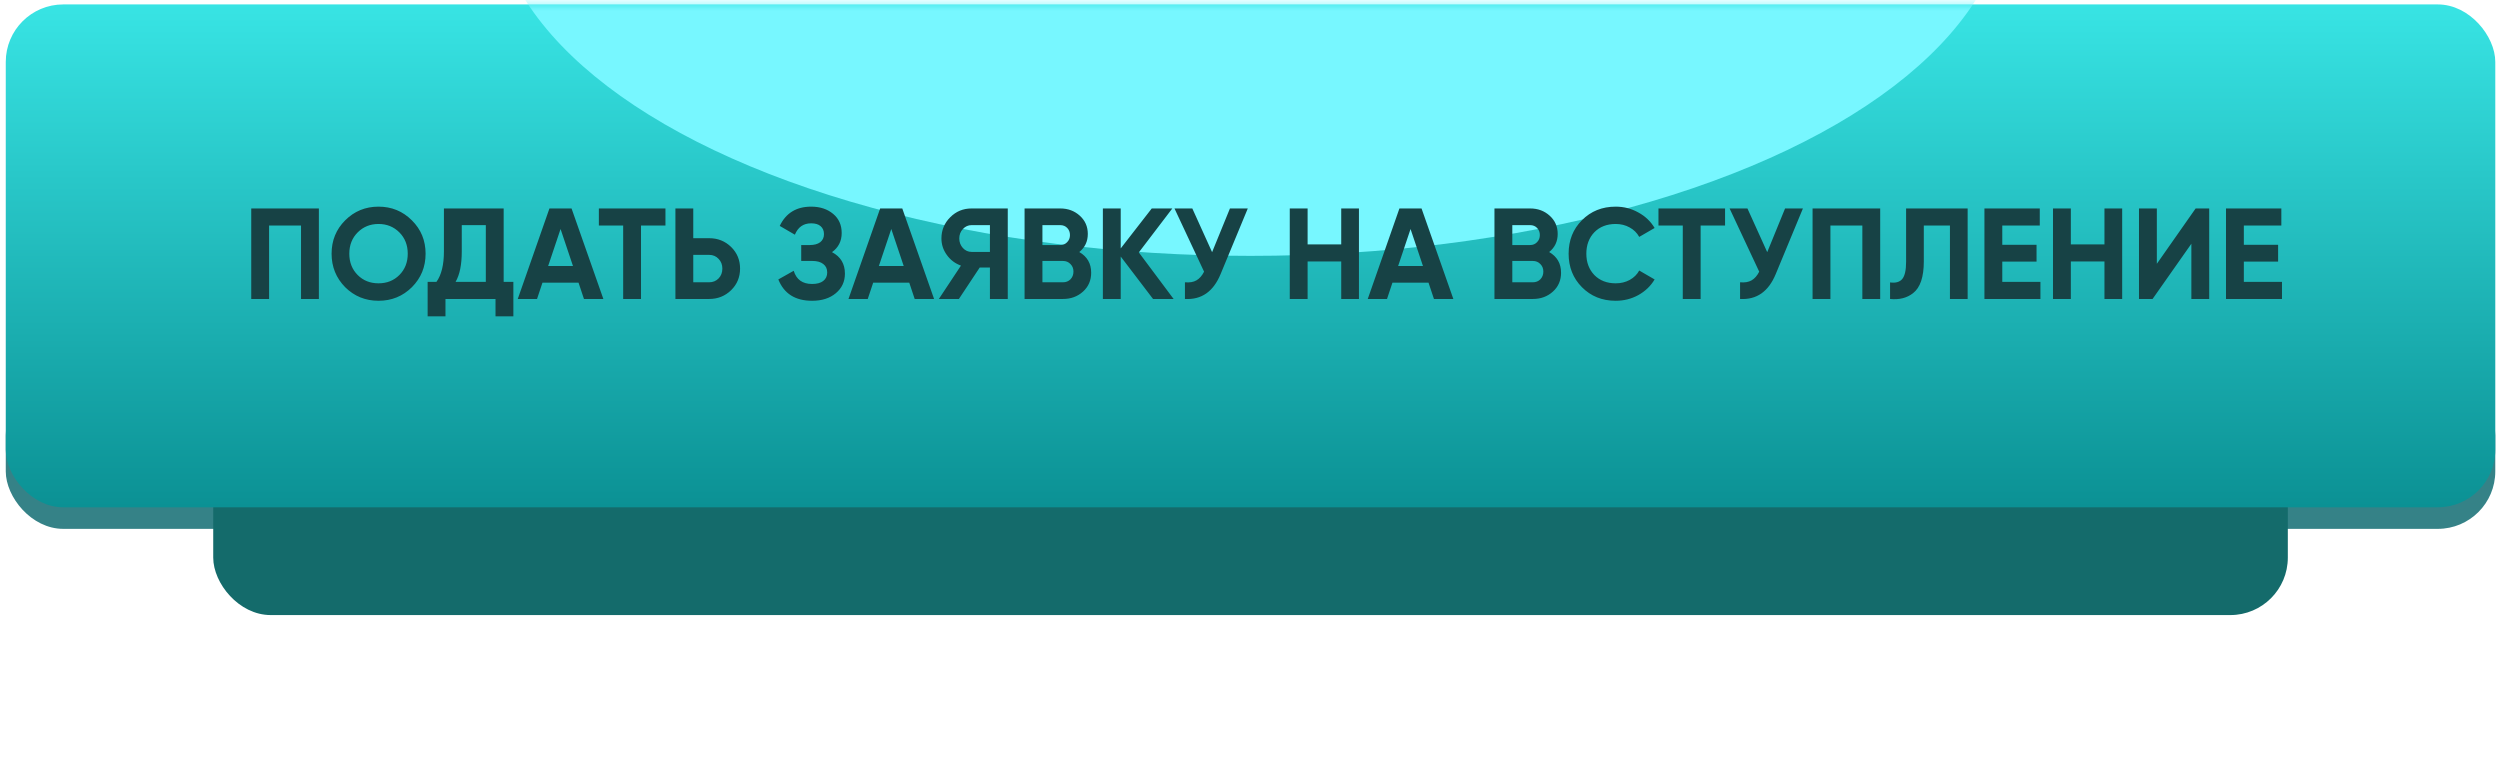
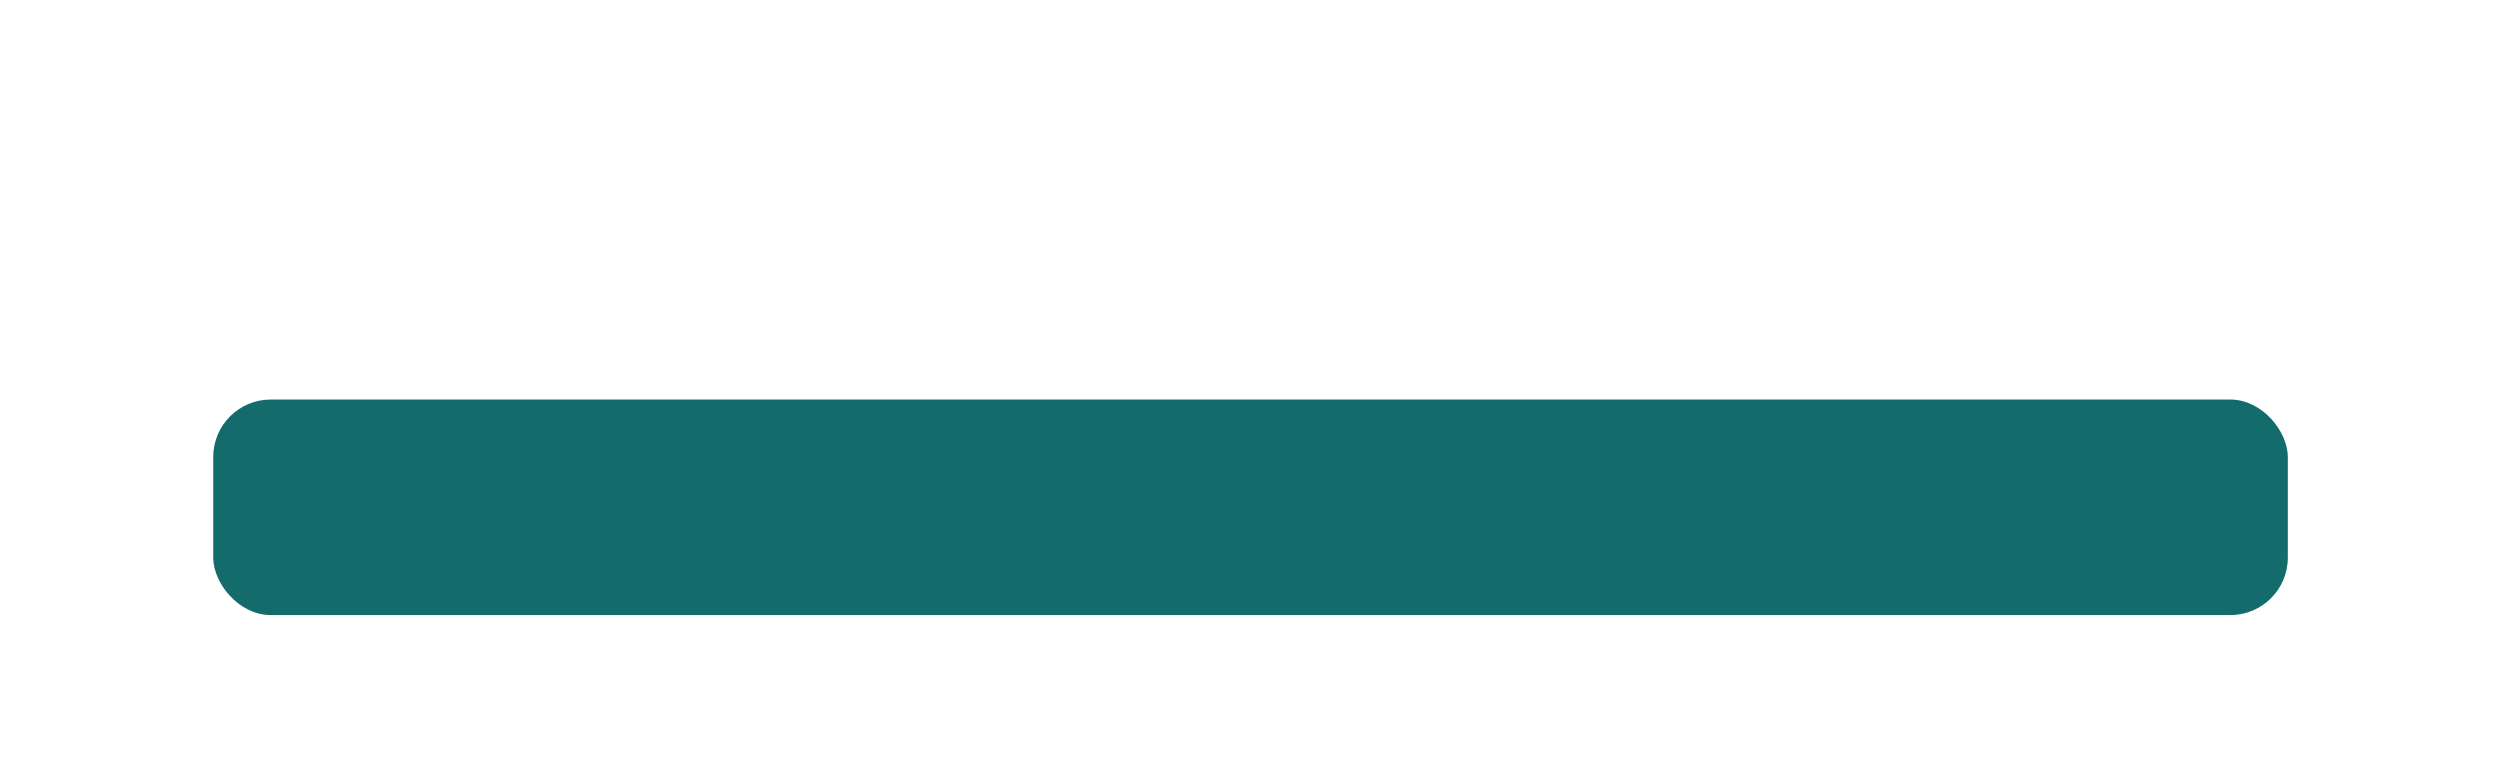
<svg xmlns="http://www.w3.org/2000/svg" width="348" height="106" viewBox="0 0 348 106" fill="none">
-   <rect x="0.803" y="52.617" width="346.541" height="21" rx="8" fill="#358287" />
  <g filter="url(#filter0_f_34_604)">
    <rect x="29.681" y="55.617" width="288.784" height="30" rx="8" fill="#146B6B" />
  </g>
  <g filter="url(#filter1_i_34_604)">
-     <rect x="0.803" y="0.616" width="346.541" height="70" rx="8" fill="url(#paint0_linear_34_604)" />
-   </g>
+     </g>
  <mask id="mask0_34_604" style="mask-type:alpha" maskUnits="userSpaceOnUse" x="0" y="0" width="348" height="71">
-     <rect x="0.803" y="0.616" width="346.541" height="70" rx="8" fill="url(#paint1_linear_34_604)" />
-   </mask>
+     </mask>
  <g mask="url(#mask0_34_604)">
    <g filter="url(#filter2_f_34_604)">
-       <ellipse cx="174.073" cy="-14.383" rx="105.406" ry="50" fill="#77F7FF" />
-     </g>
-     <path d="M34.973 29.017H44.387V41.617H41.903V31.392H37.457V41.617H34.973V29.017ZM57.334 39.978C56.062 41.239 54.514 41.868 52.691 41.868C50.867 41.868 49.319 41.239 48.047 39.978C46.786 38.694 46.157 37.141 46.157 35.316C46.157 33.48 46.786 31.933 48.047 30.672C49.319 29.401 50.867 28.765 52.691 28.765C54.514 28.765 56.062 29.401 57.334 30.672C58.606 31.933 59.242 33.48 59.242 35.316C59.242 37.153 58.606 38.706 57.334 39.978ZM49.792 38.286C50.56 39.054 51.526 39.438 52.691 39.438C53.855 39.438 54.821 39.054 55.589 38.286C56.368 37.507 56.758 36.517 56.758 35.316C56.758 34.117 56.368 33.127 55.589 32.346C54.809 31.567 53.843 31.177 52.691 31.177C51.538 31.177 50.572 31.567 49.792 32.346C49.013 33.127 48.623 34.117 48.623 35.316C48.623 36.517 49.013 37.507 49.792 38.286ZM70.11 29.017V39.24H71.46V44.029H68.976V41.617H62.01V44.029H59.526V39.24H60.75C61.446 38.281 61.794 36.858 61.794 34.974V29.017H70.11ZM63.414 39.24H67.626V31.338H64.278V35.011C64.278 36.846 63.99 38.257 63.414 39.24ZM83.988 41.617H81.288L80.532 39.349H75.51L74.754 41.617H72.072L76.482 29.017H79.56L83.988 41.617ZM78.03 31.878L76.302 37.026H79.758L78.03 31.878ZM83.361 29.017H92.631V31.392H89.229V41.617H86.745V31.392H83.361V29.017ZM96.502 33.157H98.716C99.916 33.157 100.936 33.565 101.776 34.38C102.604 35.197 103.018 36.199 103.018 37.386C103.018 38.575 102.604 39.577 101.776 40.392C100.936 41.209 99.916 41.617 98.716 41.617H94.018V29.017H96.502V33.157ZM96.502 39.294H98.716C99.244 39.294 99.682 39.114 100.03 38.755C100.378 38.395 100.552 37.938 100.552 37.386C100.552 36.846 100.378 36.397 100.03 36.036C99.682 35.664 99.244 35.478 98.716 35.478H96.502V39.294ZM115.813 35.1C117.013 35.724 117.613 36.721 117.613 38.089C117.613 39.205 117.187 40.117 116.335 40.825C115.495 41.52 114.397 41.868 113.041 41.868C110.701 41.868 109.135 40.879 108.343 38.898L110.485 37.693C110.857 38.916 111.709 39.529 113.041 39.529C113.713 39.529 114.229 39.391 114.589 39.114C114.961 38.827 115.147 38.431 115.147 37.926C115.147 37.422 114.967 37.032 114.607 36.757C114.247 36.468 113.743 36.325 113.095 36.325H111.529V34.111H112.717C113.341 34.111 113.827 33.978 114.175 33.715C114.523 33.438 114.697 33.066 114.697 32.599C114.697 32.118 114.541 31.747 114.229 31.483C113.929 31.218 113.491 31.087 112.915 31.087C111.835 31.087 111.079 31.614 110.647 32.67L108.541 31.447C109.393 29.659 110.851 28.765 112.915 28.765C114.151 28.765 115.171 29.101 115.975 29.773C116.767 30.433 117.163 31.32 117.163 32.437C117.163 33.565 116.713 34.453 115.813 35.1ZM130.025 41.617H127.325L126.569 39.349H121.547L120.791 41.617H118.109L122.519 29.017H125.597L130.025 41.617ZM124.067 31.878L122.339 37.026H125.795L124.067 31.878ZM135.241 29.017H140.281V41.617H137.797V37.242H136.375L133.477 41.617H130.687L133.765 36.972C132.961 36.684 132.307 36.193 131.803 35.496C131.299 34.8 131.047 34.032 131.047 33.193C131.047 32.041 131.455 31.056 132.271 30.241C133.087 29.424 134.077 29.017 135.241 29.017ZM135.241 35.065H137.797V31.338H135.241C134.773 31.338 134.371 31.518 134.035 31.878C133.699 32.239 133.531 32.676 133.531 33.193C133.531 33.709 133.699 34.153 134.035 34.525C134.371 34.885 134.773 35.065 135.241 35.065ZM150.235 35.083C151.339 35.718 151.891 36.678 151.891 37.962C151.891 39.031 151.513 39.907 150.757 40.59C150.001 41.275 149.071 41.617 147.967 41.617H142.621V29.017H147.589C148.657 29.017 149.563 29.352 150.307 30.024C151.051 30.697 151.423 31.543 151.423 32.562C151.423 33.606 151.027 34.447 150.235 35.083ZM147.589 31.338H145.105V34.111H147.589C147.973 34.111 148.291 33.978 148.543 33.715C148.807 33.45 148.939 33.12 148.939 32.724C148.939 32.328 148.813 31.998 148.561 31.735C148.309 31.471 147.985 31.338 147.589 31.338ZM145.105 39.294H147.967C148.387 39.294 148.735 39.157 149.011 38.88C149.287 38.593 149.425 38.233 149.425 37.8C149.425 37.38 149.287 37.032 149.011 36.757C148.735 36.468 148.387 36.325 147.967 36.325H145.105V39.294ZM158.524 35.136L163.366 41.617H160.504L156.004 35.712V41.617H153.52V29.017H156.004V34.578L160.324 29.017H163.186L158.524 35.136ZM168.724 35.1L171.208 29.017H173.692L169.912 38.142C168.904 40.59 167.248 41.748 164.944 41.617V39.294C165.604 39.355 166.138 39.264 166.546 39.025C166.966 38.785 167.32 38.383 167.608 37.819L163.486 29.017H165.97L168.724 35.1ZM186.699 34.02V29.017H189.165V41.617H186.699V36.397H182.019V41.617H179.535V29.017H182.019V34.02H186.699ZM202.306 41.617H199.606L198.85 39.349H193.828L193.072 41.617H190.39L194.8 29.017H197.878L202.306 41.617ZM196.348 31.878L194.62 37.026H198.076L196.348 31.878ZM215.643 35.083C216.747 35.718 217.299 36.678 217.299 37.962C217.299 39.031 216.921 39.907 216.165 40.59C215.409 41.275 214.479 41.617 213.375 41.617H208.029V29.017H212.997C214.065 29.017 214.971 29.352 215.715 30.024C216.459 30.697 216.831 31.543 216.831 32.562C216.831 33.606 216.435 34.447 215.643 35.083ZM212.997 31.338H210.513V34.111H212.997C213.381 34.111 213.699 33.978 213.951 33.715C214.215 33.45 214.347 33.12 214.347 32.724C214.347 32.328 214.221 31.998 213.969 31.735C213.717 31.471 213.393 31.338 212.997 31.338ZM210.513 39.294H213.375C213.795 39.294 214.143 39.157 214.419 38.88C214.695 38.593 214.833 38.233 214.833 37.8C214.833 37.38 214.695 37.032 214.419 36.757C214.143 36.468 213.795 36.325 213.375 36.325H210.513V39.294ZM224.904 41.868C223.02 41.868 221.454 41.239 220.206 39.978C218.97 38.73 218.352 37.176 218.352 35.316C218.352 33.444 218.97 31.89 220.206 30.654C221.454 29.395 223.02 28.765 224.904 28.765C226.044 28.765 227.094 29.035 228.054 29.575C229.026 30.102 229.782 30.823 230.322 31.735L228.18 32.977C227.868 32.413 227.424 31.974 226.848 31.663C226.272 31.338 225.624 31.177 224.904 31.177C223.68 31.177 222.69 31.561 221.934 32.328C221.19 33.108 220.818 34.105 220.818 35.316C220.818 36.517 221.19 37.507 221.934 38.286C222.69 39.054 223.68 39.438 224.904 39.438C225.624 39.438 226.272 39.282 226.848 38.971C227.436 38.647 227.88 38.209 228.18 37.657L230.322 38.898C229.782 39.81 229.026 40.536 228.054 41.077C227.094 41.605 226.044 41.868 224.904 41.868ZM230.859 29.017H240.129V31.392H236.727V41.617H234.243V31.392H230.859V29.017ZM245.998 35.1L248.482 29.017H250.966L247.186 38.142C246.178 40.59 244.522 41.748 242.218 41.617V39.294C242.878 39.355 243.412 39.264 243.82 39.025C244.24 38.785 244.594 38.383 244.882 37.819L240.76 29.017H243.244L245.998 35.1ZM252.309 29.017H261.723V41.617H259.239V31.392H254.793V41.617H252.309V29.017ZM263.096 41.617V39.312C263.864 39.42 264.428 39.264 264.788 38.844C265.148 38.413 265.328 37.62 265.328 36.468V29.017H273.896V41.617H271.43V31.392H267.794V36.397C267.794 38.569 267.296 40.038 266.3 40.806C265.448 41.478 264.38 41.748 263.096 41.617ZM278.717 36.414V39.24H284.027V41.617H276.233V29.017H283.937V31.392H278.717V34.075H283.487V36.414H278.717ZM292.941 34.02V29.017H295.407V41.617H292.941V36.397H288.261V41.617H285.777V29.017H288.261V34.02H292.941ZM307.522 41.617H305.038V33.931L299.638 41.617H297.748V29.017H300.232V36.721L305.632 29.017H307.522V41.617ZM312.343 36.414V39.24H317.653V41.617H309.859V29.017H317.563V31.392H312.343V34.075H317.113V36.414H312.343Z" fill="#174245" />
+       </g>
+     <path d="M34.973 29.017H44.387V41.617H41.903V31.392H37.457V41.617H34.973V29.017ZM57.334 39.978C56.062 41.239 54.514 41.868 52.691 41.868C50.867 41.868 49.319 41.239 48.047 39.978C46.786 38.694 46.157 37.141 46.157 35.316C46.157 33.48 46.786 31.933 48.047 30.672C49.319 29.401 50.867 28.765 52.691 28.765C54.514 28.765 56.062 29.401 57.334 30.672C58.606 31.933 59.242 33.48 59.242 35.316C59.242 37.153 58.606 38.706 57.334 39.978ZM49.792 38.286C50.56 39.054 51.526 39.438 52.691 39.438C53.855 39.438 54.821 39.054 55.589 38.286C56.368 37.507 56.758 36.517 56.758 35.316C56.758 34.117 56.368 33.127 55.589 32.346C54.809 31.567 53.843 31.177 52.691 31.177C51.538 31.177 50.572 31.567 49.792 32.346C49.013 33.127 48.623 34.117 48.623 35.316C48.623 36.517 49.013 37.507 49.792 38.286ZM70.11 29.017V39.24H71.46V44.029H68.976V41.617H62.01V44.029H59.526V39.24H60.75C61.446 38.281 61.794 36.858 61.794 34.974V29.017ZM63.414 39.24H67.626V31.338H64.278V35.011C64.278 36.846 63.99 38.257 63.414 39.24ZM83.988 41.617H81.288L80.532 39.349H75.51L74.754 41.617H72.072L76.482 29.017H79.56L83.988 41.617ZM78.03 31.878L76.302 37.026H79.758L78.03 31.878ZM83.361 29.017H92.631V31.392H89.229V41.617H86.745V31.392H83.361V29.017ZM96.502 33.157H98.716C99.916 33.157 100.936 33.565 101.776 34.38C102.604 35.197 103.018 36.199 103.018 37.386C103.018 38.575 102.604 39.577 101.776 40.392C100.936 41.209 99.916 41.617 98.716 41.617H94.018V29.017H96.502V33.157ZM96.502 39.294H98.716C99.244 39.294 99.682 39.114 100.03 38.755C100.378 38.395 100.552 37.938 100.552 37.386C100.552 36.846 100.378 36.397 100.03 36.036C99.682 35.664 99.244 35.478 98.716 35.478H96.502V39.294ZM115.813 35.1C117.013 35.724 117.613 36.721 117.613 38.089C117.613 39.205 117.187 40.117 116.335 40.825C115.495 41.52 114.397 41.868 113.041 41.868C110.701 41.868 109.135 40.879 108.343 38.898L110.485 37.693C110.857 38.916 111.709 39.529 113.041 39.529C113.713 39.529 114.229 39.391 114.589 39.114C114.961 38.827 115.147 38.431 115.147 37.926C115.147 37.422 114.967 37.032 114.607 36.757C114.247 36.468 113.743 36.325 113.095 36.325H111.529V34.111H112.717C113.341 34.111 113.827 33.978 114.175 33.715C114.523 33.438 114.697 33.066 114.697 32.599C114.697 32.118 114.541 31.747 114.229 31.483C113.929 31.218 113.491 31.087 112.915 31.087C111.835 31.087 111.079 31.614 110.647 32.67L108.541 31.447C109.393 29.659 110.851 28.765 112.915 28.765C114.151 28.765 115.171 29.101 115.975 29.773C116.767 30.433 117.163 31.32 117.163 32.437C117.163 33.565 116.713 34.453 115.813 35.1ZM130.025 41.617H127.325L126.569 39.349H121.547L120.791 41.617H118.109L122.519 29.017H125.597L130.025 41.617ZM124.067 31.878L122.339 37.026H125.795L124.067 31.878ZM135.241 29.017H140.281V41.617H137.797V37.242H136.375L133.477 41.617H130.687L133.765 36.972C132.961 36.684 132.307 36.193 131.803 35.496C131.299 34.8 131.047 34.032 131.047 33.193C131.047 32.041 131.455 31.056 132.271 30.241C133.087 29.424 134.077 29.017 135.241 29.017ZM135.241 35.065H137.797V31.338H135.241C134.773 31.338 134.371 31.518 134.035 31.878C133.699 32.239 133.531 32.676 133.531 33.193C133.531 33.709 133.699 34.153 134.035 34.525C134.371 34.885 134.773 35.065 135.241 35.065ZM150.235 35.083C151.339 35.718 151.891 36.678 151.891 37.962C151.891 39.031 151.513 39.907 150.757 40.59C150.001 41.275 149.071 41.617 147.967 41.617H142.621V29.017H147.589C148.657 29.017 149.563 29.352 150.307 30.024C151.051 30.697 151.423 31.543 151.423 32.562C151.423 33.606 151.027 34.447 150.235 35.083ZM147.589 31.338H145.105V34.111H147.589C147.973 34.111 148.291 33.978 148.543 33.715C148.807 33.45 148.939 33.12 148.939 32.724C148.939 32.328 148.813 31.998 148.561 31.735C148.309 31.471 147.985 31.338 147.589 31.338ZM145.105 39.294H147.967C148.387 39.294 148.735 39.157 149.011 38.88C149.287 38.593 149.425 38.233 149.425 37.8C149.425 37.38 149.287 37.032 149.011 36.757C148.735 36.468 148.387 36.325 147.967 36.325H145.105V39.294ZM158.524 35.136L163.366 41.617H160.504L156.004 35.712V41.617H153.52V29.017H156.004V34.578L160.324 29.017H163.186L158.524 35.136ZM168.724 35.1L171.208 29.017H173.692L169.912 38.142C168.904 40.59 167.248 41.748 164.944 41.617V39.294C165.604 39.355 166.138 39.264 166.546 39.025C166.966 38.785 167.32 38.383 167.608 37.819L163.486 29.017H165.97L168.724 35.1ZM186.699 34.02V29.017H189.165V41.617H186.699V36.397H182.019V41.617H179.535V29.017H182.019V34.02H186.699ZM202.306 41.617H199.606L198.85 39.349H193.828L193.072 41.617H190.39L194.8 29.017H197.878L202.306 41.617ZM196.348 31.878L194.62 37.026H198.076L196.348 31.878ZM215.643 35.083C216.747 35.718 217.299 36.678 217.299 37.962C217.299 39.031 216.921 39.907 216.165 40.59C215.409 41.275 214.479 41.617 213.375 41.617H208.029V29.017H212.997C214.065 29.017 214.971 29.352 215.715 30.024C216.459 30.697 216.831 31.543 216.831 32.562C216.831 33.606 216.435 34.447 215.643 35.083ZM212.997 31.338H210.513V34.111H212.997C213.381 34.111 213.699 33.978 213.951 33.715C214.215 33.45 214.347 33.12 214.347 32.724C214.347 32.328 214.221 31.998 213.969 31.735C213.717 31.471 213.393 31.338 212.997 31.338ZM210.513 39.294H213.375C213.795 39.294 214.143 39.157 214.419 38.88C214.695 38.593 214.833 38.233 214.833 37.8C214.833 37.38 214.695 37.032 214.419 36.757C214.143 36.468 213.795 36.325 213.375 36.325H210.513V39.294ZM224.904 41.868C223.02 41.868 221.454 41.239 220.206 39.978C218.97 38.73 218.352 37.176 218.352 35.316C218.352 33.444 218.97 31.89 220.206 30.654C221.454 29.395 223.02 28.765 224.904 28.765C226.044 28.765 227.094 29.035 228.054 29.575C229.026 30.102 229.782 30.823 230.322 31.735L228.18 32.977C227.868 32.413 227.424 31.974 226.848 31.663C226.272 31.338 225.624 31.177 224.904 31.177C223.68 31.177 222.69 31.561 221.934 32.328C221.19 33.108 220.818 34.105 220.818 35.316C220.818 36.517 221.19 37.507 221.934 38.286C222.69 39.054 223.68 39.438 224.904 39.438C225.624 39.438 226.272 39.282 226.848 38.971C227.436 38.647 227.88 38.209 228.18 37.657L230.322 38.898C229.782 39.81 229.026 40.536 228.054 41.077C227.094 41.605 226.044 41.868 224.904 41.868ZM230.859 29.017H240.129V31.392H236.727V41.617H234.243V31.392H230.859V29.017ZM245.998 35.1L248.482 29.017H250.966L247.186 38.142C246.178 40.59 244.522 41.748 242.218 41.617V39.294C242.878 39.355 243.412 39.264 243.82 39.025C244.24 38.785 244.594 38.383 244.882 37.819L240.76 29.017H243.244L245.998 35.1ZM252.309 29.017H261.723V41.617H259.239V31.392H254.793V41.617H252.309V29.017ZM263.096 41.617V39.312C263.864 39.42 264.428 39.264 264.788 38.844C265.148 38.413 265.328 37.62 265.328 36.468V29.017H273.896V41.617H271.43V31.392H267.794V36.397C267.794 38.569 267.296 40.038 266.3 40.806C265.448 41.478 264.38 41.748 263.096 41.617ZM278.717 36.414V39.24H284.027V41.617H276.233V29.017H283.937V31.392H278.717V34.075H283.487V36.414H278.717ZM292.941 34.02V29.017H295.407V41.617H292.941V36.397H288.261V41.617H285.777V29.017H288.261V34.02H292.941ZM307.522 41.617H305.038V33.931L299.638 41.617H297.748V29.017H300.232V36.721L305.632 29.017H307.522V41.617ZM312.343 36.414V39.24H317.653V41.617H309.859V29.017H317.563V31.392H312.343V34.075H317.113V36.414H312.343Z" fill="#174245" />
  </g>
  <defs>
    <filter id="filter0_f_34_604" x="9.681" y="35.617" width="328.784" height="70" filterUnits="userSpaceOnUse" color-interpolation-filters="sRGB">
      <feFlood flood-opacity="0" result="BackgroundImageFix" />
      <feBlend mode="normal" in="SourceGraphic" in2="BackgroundImageFix" result="shape" />
      <feGaussianBlur stdDeviation="10" result="effect1_foregroundBlur_34_604" />
    </filter>
    <filter id="filter1_i_34_604" x="0.803" y="0.616" width="346.541" height="70" filterUnits="userSpaceOnUse" color-interpolation-filters="sRGB">
      <feFlood flood-opacity="0" result="BackgroundImageFix" />
      <feBlend mode="normal" in="SourceGraphic" in2="BackgroundImageFix" result="shape" />
      <feColorMatrix in="SourceAlpha" type="matrix" values="0 0 0 0 0 0 0 0 0 0 0 0 0 0 0 0 0 0 127 0" result="hardAlpha" />
      <feOffset />
      <feGaussianBlur stdDeviation="12" />
      <feComposite in2="hardAlpha" operator="arithmetic" k2="-1" k3="1" />
      <feColorMatrix type="matrix" values="0 0 0 0 0.354 0 0 0 0 0.988 0 0 0 0 1 0 0 0 1 0" />
      <feBlend mode="normal" in2="shape" result="effect1_innerShadow_34_604" />
    </filter>
    <filter id="filter2_f_34_604" x="-11.333" y="-144.384" width="370.812" height="260" filterUnits="userSpaceOnUse" color-interpolation-filters="sRGB">
      <feFlood flood-opacity="0" result="BackgroundImageFix" />
      <feBlend mode="normal" in="SourceGraphic" in2="BackgroundImageFix" result="shape" />
      <feGaussianBlur stdDeviation="40" result="effect1_foregroundBlur_34_604" />
    </filter>
    <linearGradient id="paint0_linear_34_604" x1="174.073" y1="0.616" x2="174.073" y2="70.617" gradientUnits="userSpaceOnUse">
      <stop stop-color="#38E4E4" />
      <stop offset="1" stop-color="#0B9194" />
    </linearGradient>
    <linearGradient id="paint1_linear_34_604" x1="174.073" y1="0.616" x2="174.073" y2="70.617" gradientUnits="userSpaceOnUse">
      <stop stop-color="#7742F2" />
      <stop offset="1" stop-color="#541DC8" />
    </linearGradient>
  </defs>
</svg>